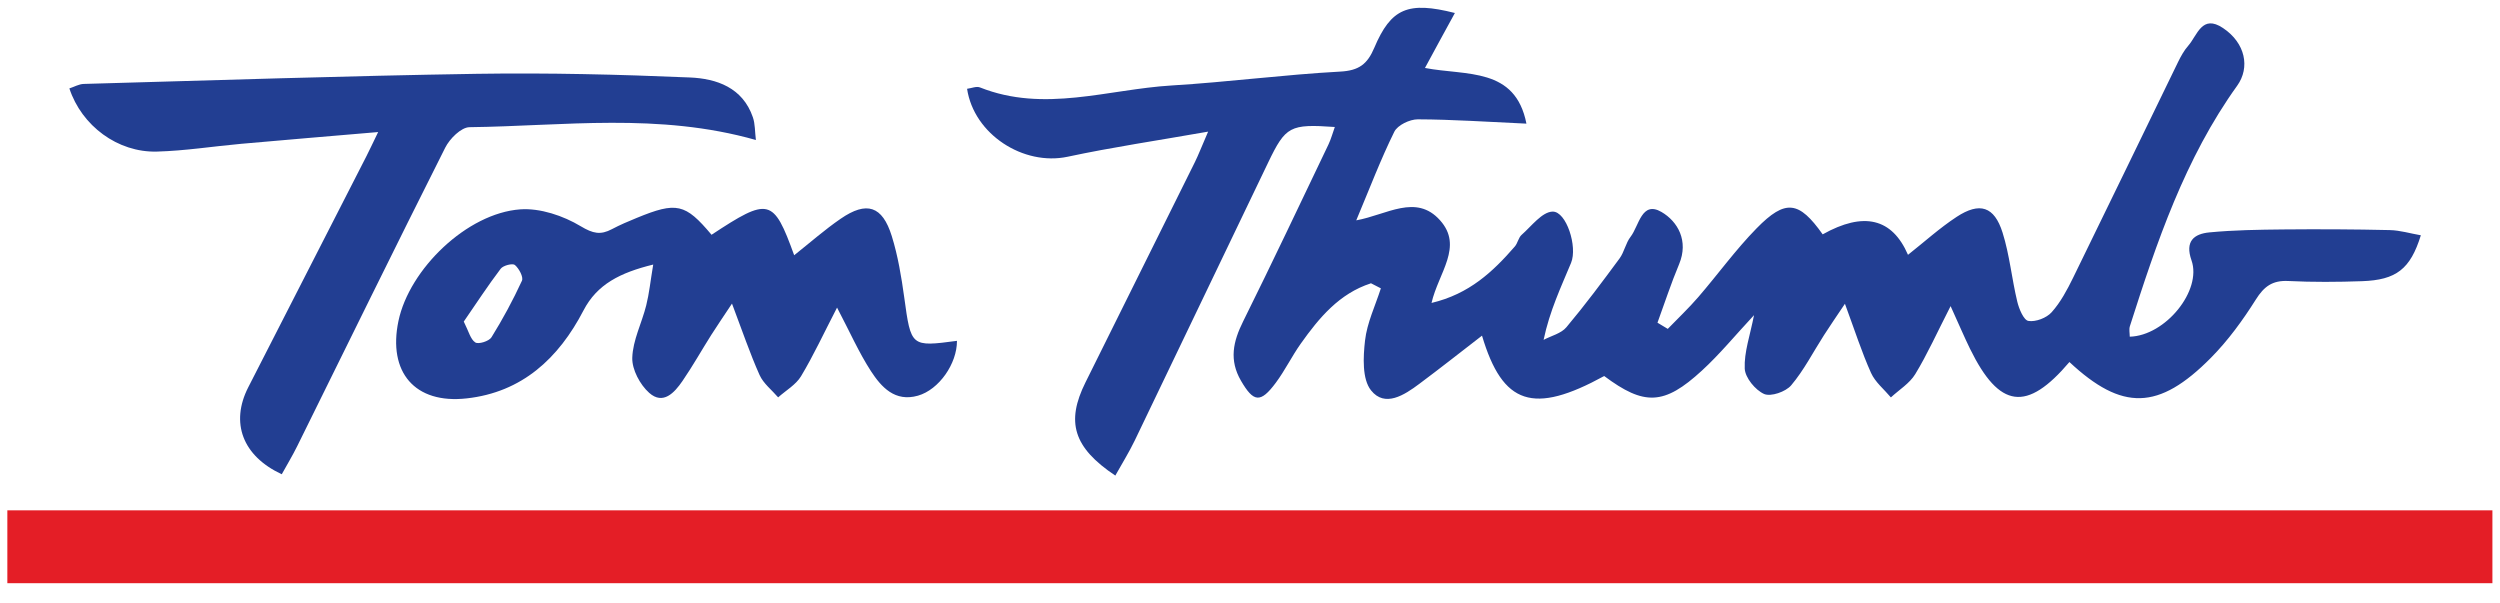
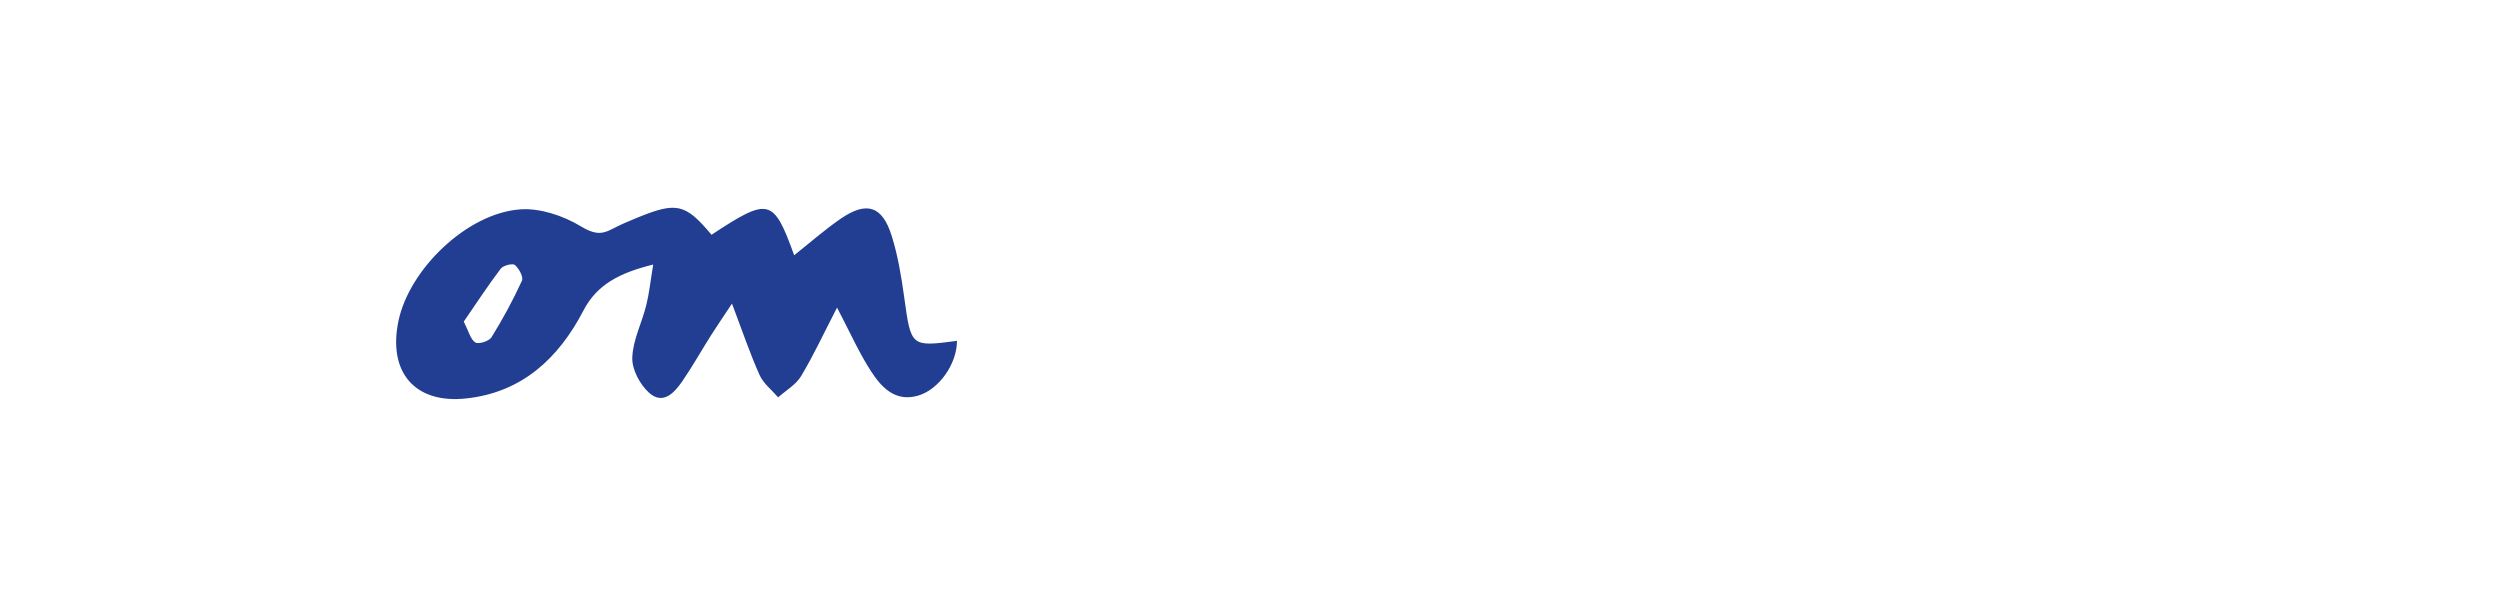
<svg xmlns="http://www.w3.org/2000/svg" fill="none" viewBox="0 0 112 27" height="27" width="112">
  <g clip-path="url(#clip0_2690_268)">
-     <path fill="#223E92" d="M61.41 12.695C60.003 13.151 59.101 14.231 58.276 15.393C57.876 15.957 57.57 16.591 57.158 17.145C56.467 18.076 56.158 18.022 55.597 17.059C55.056 16.13 55.244 15.302 55.69 14.403C56.994 11.774 58.249 9.12 59.516 6.471C59.631 6.228 59.702 5.963 59.8 5.689C57.793 5.549 57.597 5.65 56.813 7.282C54.816 11.433 52.831 15.591 50.834 19.74C50.576 20.274 50.26 20.779 49.966 21.306C48.082 20.046 47.748 18.902 48.63 17.13C50.267 13.844 51.899 10.556 53.529 7.267C53.688 6.946 53.816 6.608 54.124 5.897C51.841 6.299 49.821 6.596 47.829 7.022C45.852 7.443 43.632 6.022 43.325 3.978C43.521 3.954 43.744 3.853 43.904 3.917C46.78 5.062 49.633 4.001 52.49 3.829C55.014 3.677 57.526 3.344 60.047 3.207C60.88 3.162 61.258 2.873 61.567 2.143C62.319 0.369 63.076 0.05 65.179 0.582C64.939 1.021 64.718 1.423 64.5 1.824C64.294 2.204 64.088 2.587 63.838 3.045C65.698 3.4 67.886 3.001 68.384 5.539C66.642 5.461 65.078 5.351 63.515 5.346C63.154 5.346 62.613 5.606 62.466 5.9C61.856 7.135 61.366 8.429 60.76 9.872C62.13 9.624 63.439 8.666 64.514 9.869C65.568 11.043 64.446 12.215 64.132 13.572C65.828 13.17 66.887 12.168 67.864 11.043C67.994 10.894 68.026 10.644 68.171 10.519C68.614 10.129 69.085 9.49 69.558 9.48C70.168 9.465 70.685 11.051 70.383 11.778C69.935 12.859 69.428 13.918 69.153 15.226C69.499 15.042 69.942 14.94 70.175 14.66C71.008 13.668 71.785 12.624 72.555 11.58C72.768 11.291 72.832 10.886 73.052 10.605C73.429 10.117 73.545 8.98 74.432 9.495C75.167 9.921 75.657 10.793 75.226 11.83C74.865 12.69 74.576 13.579 74.255 14.457C74.41 14.55 74.564 14.64 74.716 14.734C75.174 14.261 75.654 13.807 76.083 13.31C76.963 12.29 77.754 11.19 78.695 10.23C79.992 8.906 80.595 9.002 81.656 10.499C83.494 9.47 84.768 9.775 85.478 11.416C86.214 10.835 86.897 10.215 87.659 9.715C88.691 9.039 89.345 9.245 89.715 10.421C90.031 11.423 90.127 12.492 90.375 13.518C90.453 13.842 90.664 14.347 90.874 14.378C91.2 14.43 91.686 14.244 91.913 13.989C92.313 13.543 92.607 12.989 92.874 12.445C94.452 9.227 96.008 5.998 97.579 2.775C97.704 2.52 97.846 2.261 98.032 2.05C98.442 1.582 98.645 0.624 99.591 1.256C100.596 1.927 100.811 3.023 100.226 3.839C97.885 7.098 96.621 10.845 95.418 14.616C95.374 14.758 95.413 14.925 95.413 15.084C97.015 15.04 98.657 13.011 98.179 11.663C97.876 10.803 98.295 10.477 98.983 10.411C100.079 10.306 101.181 10.291 102.284 10.279C103.877 10.264 105.472 10.271 107.062 10.308C107.521 10.318 107.976 10.458 108.454 10.541C107.984 12.055 107.354 12.543 105.82 12.597C104.717 12.636 103.612 12.643 102.512 12.589C101.806 12.555 101.431 12.83 101.059 13.423C100.475 14.349 99.816 15.256 99.049 16.03C96.704 18.4 95.067 18.417 92.71 16.219C90.801 18.468 89.573 18.309 88.257 15.626C87.998 15.096 87.767 14.55 87.387 13.714C86.767 14.927 86.341 15.878 85.802 16.763C85.55 17.177 85.082 17.461 84.712 17.804C84.408 17.442 84.008 17.12 83.822 16.706C83.408 15.785 83.099 14.817 82.653 13.609C82.261 14.197 81.979 14.601 81.715 15.015C81.229 15.77 80.818 16.584 80.244 17.263C79.999 17.552 79.333 17.782 79.031 17.65C78.637 17.473 78.183 16.922 78.164 16.513C78.132 15.775 78.404 15.025 78.58 14.119C77.735 15.025 77.044 15.871 76.245 16.603C74.549 18.162 73.662 18.184 71.868 16.846C68.7 18.581 67.32 18.15 66.394 15.037C65.441 15.773 64.522 16.498 63.586 17.196C62.914 17.699 62.042 18.267 61.422 17.488C61.02 16.983 61.069 15.998 61.153 15.258C61.243 14.462 61.613 13.697 61.863 12.918C61.711 12.839 61.562 12.764 61.41 12.685V12.695Z" />
-     <path fill="#E41E26" d="M111.66 26.128H0.329V22.862H111.66V26.128Z" />
    <path fill="#223E92" d="M31.872 10.521C34.445 8.826 34.648 8.867 35.579 11.435C36.292 10.869 36.947 10.291 37.66 9.801C38.828 8.997 39.529 9.22 39.951 10.575C40.228 11.465 40.382 12.401 40.51 13.325C40.813 15.533 40.806 15.545 42.872 15.27C42.877 16.292 42.068 17.456 41.125 17.726C40.093 18.02 39.485 17.343 39.017 16.625C38.476 15.79 38.071 14.868 37.5 13.78C36.902 14.937 36.444 15.927 35.886 16.856C35.655 17.238 35.209 17.491 34.861 17.802C34.577 17.471 34.2 17.182 34.028 16.799C33.599 15.841 33.263 14.841 32.793 13.601C32.413 14.175 32.134 14.582 31.869 14.998C31.433 15.687 31.034 16.4 30.573 17.071C30.215 17.591 29.71 18.154 29.085 17.601C28.674 17.236 28.309 16.554 28.326 16.027C28.35 15.239 28.755 14.469 28.951 13.68C29.083 13.155 29.137 12.611 29.264 11.852C27.777 12.217 26.748 12.739 26.142 13.905C25.025 16.057 23.386 17.574 20.906 17.848C18.578 18.108 17.372 16.669 17.85 14.383C18.337 12.053 20.925 9.551 23.309 9.379C24.201 9.316 25.236 9.666 26.017 10.136C26.569 10.467 26.904 10.536 27.414 10.266C27.774 10.075 28.149 9.916 28.527 9.762C30.311 9.029 30.7 9.117 31.874 10.514L31.872 10.521ZM20.776 14.405C20.996 14.839 21.075 15.199 21.293 15.341C21.435 15.434 21.91 15.287 22.018 15.111C22.523 14.297 22.981 13.45 23.383 12.577C23.459 12.413 23.251 12.028 23.067 11.871C22.966 11.786 22.543 11.891 22.432 12.038C21.854 12.8 21.332 13.601 20.778 14.405H20.776Z" />
-     <path fill="#223E92" d="M16.941 5.916C14.75 6.103 12.777 6.267 10.805 6.443C9.545 6.556 8.29 6.757 7.028 6.791C5.276 6.838 3.659 5.637 3.108 3.961C3.323 3.892 3.537 3.765 3.755 3.76C9.626 3.596 15.497 3.4 21.371 3.307C24.549 3.258 27.733 3.336 30.911 3.471C32.102 3.522 33.273 3.922 33.729 5.255C33.832 5.554 33.817 5.892 33.864 6.272C29.497 5.034 25.25 5.647 21.033 5.698C20.658 5.703 20.146 6.215 19.945 6.617C17.708 11.06 15.519 15.53 13.314 19.99C13.101 20.421 12.851 20.833 12.623 21.247C10.861 20.426 10.312 18.936 11.123 17.348C12.885 13.895 14.652 10.447 16.416 6.997C16.558 6.72 16.688 6.436 16.941 5.916Z" />
  </g>
  <defs>
    <clipPath id="clip0_2690_268">
      <rect transform="translate(0.329 0.354)" fill="white" height="25.774" width="111.331" />
    </clipPath>
  </defs>
</svg>